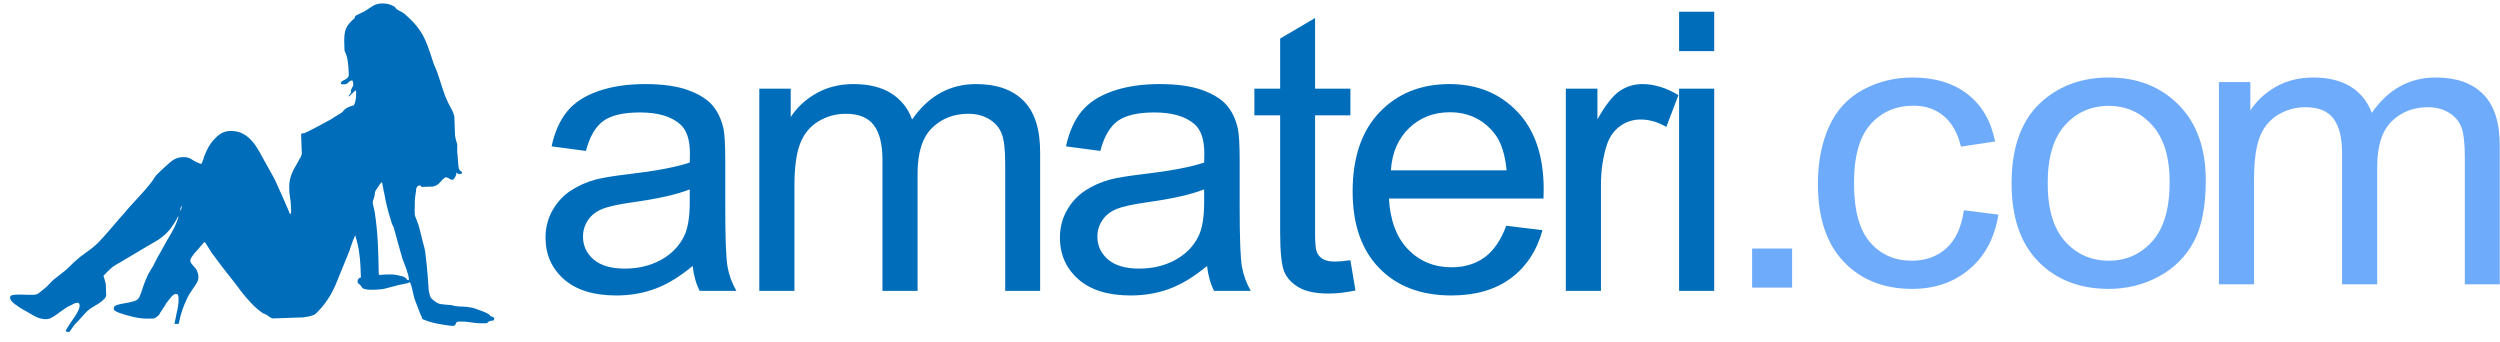
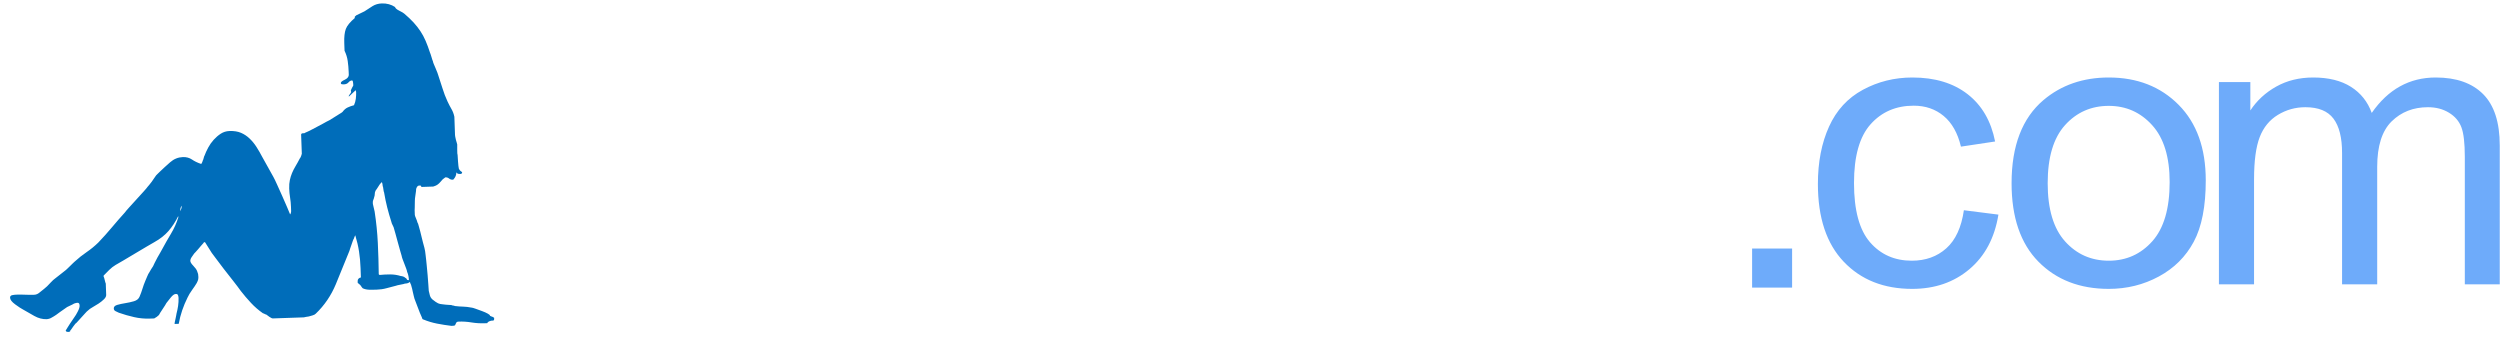
<svg xmlns="http://www.w3.org/2000/svg" width="190" height="26" viewBox="0 0 190 26" fill="none">
  <path fill-rule="evenodd" clip-rule="evenodd" d="M34.861 24.441C35.183 24.43 35.506 24.451 35.831 24.505C36.155 24.558 36.488 24.579 36.829 24.568L37.028 24.561C37.027 24.543 37.05 24.514 37.096 24.476C37.142 24.437 37.174 24.417 37.193 24.417C37.287 24.376 37.371 24.36 37.448 24.366C37.524 24.373 37.56 24.321 37.556 24.21L37.554 24.154L37.525 24.142C37.506 24.133 37.496 24.119 37.495 24.101C37.476 24.102 37.438 24.089 37.38 24.063L37.235 23.999C37.253 23.961 37.199 23.907 37.073 23.838C36.947 23.768 36.803 23.703 36.639 23.644L36.149 23.466C35.986 23.407 35.885 23.378 35.847 23.38C35.599 23.333 35.385 23.308 35.204 23.304C35.024 23.301 34.81 23.285 34.562 23.257C34.543 23.239 34.5 23.227 34.433 23.22C34.367 23.213 34.323 23.2 34.304 23.182C34.285 23.183 34.233 23.18 34.147 23.174C34.061 23.168 33.971 23.161 33.876 23.155C33.781 23.149 33.69 23.139 33.605 23.123C33.519 23.107 33.466 23.1 33.447 23.101C33.352 23.085 33.241 23.034 33.114 22.945C32.988 22.857 32.905 22.795 32.866 22.759C32.768 22.67 32.703 22.566 32.67 22.447C32.637 22.328 32.609 22.213 32.586 22.102C32.584 22.047 32.575 21.904 32.557 21.673C32.539 21.442 32.521 21.198 32.502 20.939C32.483 20.681 32.46 20.432 32.433 20.192C32.405 19.952 32.39 19.805 32.388 19.749C32.386 19.675 32.372 19.555 32.347 19.39C32.322 19.224 32.309 19.122 32.308 19.085C32.306 19.049 32.289 18.966 32.256 18.837C32.223 18.709 32.185 18.567 32.141 18.411C32.098 18.255 32.059 18.099 32.025 17.943C31.991 17.787 31.963 17.672 31.941 17.599C31.921 17.544 31.888 17.425 31.843 17.241C31.799 17.057 31.757 16.939 31.717 16.884C31.715 16.847 31.684 16.756 31.622 16.61C31.559 16.464 31.528 16.372 31.526 16.336L31.513 15.975C31.512 15.938 31.515 15.873 31.521 15.78C31.527 15.688 31.528 15.595 31.525 15.503C31.522 15.41 31.523 15.322 31.53 15.239C31.536 15.155 31.539 15.104 31.538 15.086C31.537 15.049 31.552 14.937 31.584 14.751C31.615 14.565 31.629 14.435 31.626 14.361C31.677 14.193 31.75 14.107 31.845 14.104L31.93 14.101C31.987 14.099 32.017 14.135 32.019 14.209L32.929 14.178C32.948 14.177 33.004 14.156 33.097 14.116C33.191 14.076 33.256 14.037 33.292 13.999C33.329 13.979 33.394 13.916 33.485 13.812C33.576 13.707 33.63 13.645 33.649 13.626C33.667 13.606 33.699 13.582 33.746 13.553C33.792 13.523 33.825 13.499 33.843 13.48L33.871 13.479C33.966 13.476 34.052 13.505 34.13 13.567C34.209 13.63 34.295 13.659 34.39 13.656L34.447 13.654C34.611 13.482 34.69 13.294 34.682 13.091C34.724 13.182 34.81 13.225 34.943 13.22L35.057 13.217C35.075 13.197 35.093 13.174 35.111 13.145C35.129 13.117 35.128 13.094 35.109 13.076L35.021 13.01C34.962 12.965 34.933 12.934 34.932 12.915C34.913 12.898 34.898 12.875 34.887 12.848L34.871 12.806C34.849 12.715 34.829 12.54 34.81 12.281C34.791 12.022 34.781 11.856 34.778 11.782C34.758 11.746 34.748 11.612 34.749 11.381C34.751 11.149 34.75 11.015 34.749 10.978C34.748 10.96 34.737 10.918 34.716 10.854C34.695 10.79 34.673 10.717 34.651 10.634C34.63 10.552 34.612 10.474 34.6 10.4C34.588 10.326 34.582 10.28 34.581 10.262L34.532 8.875C34.486 8.655 34.412 8.458 34.311 8.286C34.21 8.113 34.108 7.918 34.006 7.699C33.862 7.389 33.736 7.061 33.629 6.713C33.522 6.364 33.415 6.035 33.309 5.724C33.308 5.705 33.287 5.641 33.245 5.532C33.203 5.422 33.157 5.308 33.105 5.189C33.053 5.071 33.007 4.961 32.965 4.861C32.924 4.761 32.902 4.692 32.901 4.655C32.881 4.619 32.843 4.509 32.79 4.325C32.736 4.142 32.698 4.032 32.678 3.996C32.572 3.667 32.461 3.37 32.347 3.105C32.234 2.84 32.102 2.595 31.951 2.369C31.801 2.143 31.627 1.922 31.43 1.706C31.232 1.491 30.997 1.268 30.723 1.036C30.664 0.983 30.538 0.908 30.345 0.813C30.152 0.718 30.044 0.624 30.022 0.533C29.73 0.339 29.395 0.249 29.016 0.261C28.751 0.271 28.516 0.339 28.312 0.466C28.108 0.593 27.904 0.725 27.7 0.862C27.663 0.881 27.561 0.931 27.393 1.011C27.225 1.091 27.122 1.14 27.085 1.16L27.002 1.232C26.947 1.281 26.939 1.323 26.978 1.358C26.61 1.667 26.378 1.948 26.283 2.201C26.188 2.454 26.148 2.812 26.165 3.274L26.186 3.856C26.309 4.111 26.389 4.372 26.427 4.639C26.465 4.907 26.489 5.179 26.499 5.456L26.508 5.706C26.494 5.854 26.39 5.974 26.194 6.064C25.998 6.153 25.901 6.235 25.904 6.309C25.905 6.365 25.935 6.396 25.992 6.404C26.049 6.411 26.097 6.414 26.135 6.413C26.286 6.407 26.403 6.357 26.485 6.262C26.567 6.166 26.655 6.117 26.75 6.114C26.788 6.113 26.813 6.149 26.825 6.222C26.837 6.296 26.844 6.351 26.845 6.388L26.849 6.499C26.831 6.518 26.8 6.575 26.756 6.669L26.663 6.867L26.68 6.949C26.692 7.004 26.688 7.032 26.669 7.033C26.67 7.051 26.643 7.094 26.588 7.161C26.534 7.227 26.507 7.27 26.508 7.288L26.51 7.344L27.033 6.854C27.033 6.872 27.039 6.895 27.049 6.923C27.06 6.95 27.066 6.973 27.066 6.992C27.072 7.158 27.064 7.33 27.042 7.506C27.02 7.683 26.973 7.846 26.903 7.997C26.734 8.04 26.575 8.096 26.425 8.166C26.276 8.236 26.147 8.346 26.039 8.498C26.002 8.537 25.924 8.59 25.803 8.659C25.682 8.728 25.557 8.806 25.427 8.894C25.297 8.982 25.172 9.06 25.051 9.129C24.93 9.198 24.842 9.242 24.786 9.263C24.748 9.283 24.669 9.327 24.549 9.396C24.428 9.465 24.297 9.534 24.158 9.604C24.018 9.673 23.878 9.747 23.739 9.826C23.599 9.905 23.502 9.954 23.445 9.975C23.408 9.995 23.352 10.02 23.277 10.05C23.203 10.08 23.156 10.105 23.138 10.124L23.024 10.128C22.929 10.131 22.883 10.17 22.886 10.244L22.938 11.686C22.938 11.704 22.921 11.761 22.887 11.854C22.852 11.948 22.817 12.014 22.78 12.052C22.674 12.259 22.567 12.453 22.459 12.632C22.352 12.812 22.263 12.986 22.193 13.155C22.124 13.324 22.068 13.502 22.028 13.688C21.987 13.875 21.971 14.088 21.979 14.329C21.988 14.569 22.01 14.8 22.047 15.02C22.083 15.241 22.106 15.472 22.114 15.712L22.125 16.017C22.129 16.128 22.104 16.222 22.05 16.297C22.008 16.188 21.93 16.001 21.816 15.736C21.703 15.472 21.579 15.189 21.445 14.888C21.311 14.587 21.182 14.3 21.058 14.027C20.934 13.753 20.842 13.562 20.781 13.453L19.93 11.927C19.788 11.655 19.641 11.4 19.49 11.165C19.34 10.929 19.166 10.718 18.97 10.53C18.773 10.342 18.555 10.197 18.314 10.094C18.073 9.991 17.782 9.946 17.441 9.957C17.195 9.966 16.974 10.034 16.78 10.16C16.585 10.287 16.405 10.442 16.241 10.623C16.077 10.805 15.937 11.004 15.822 11.22C15.706 11.437 15.614 11.639 15.545 11.827C15.526 11.846 15.505 11.907 15.48 12.009C15.455 12.112 15.434 12.173 15.415 12.192C15.416 12.211 15.403 12.248 15.377 12.305L15.311 12.446L15.254 12.448C15.004 12.364 14.782 12.255 14.588 12.123C14.393 11.991 14.164 11.929 13.898 11.938C13.538 11.951 13.216 12.082 12.931 12.332C12.646 12.583 12.393 12.813 12.173 13.025C12.136 13.063 12.072 13.125 11.98 13.212C11.889 13.298 11.834 13.36 11.816 13.398C11.798 13.417 11.762 13.469 11.708 13.554C11.654 13.639 11.596 13.725 11.532 13.81C11.469 13.895 11.406 13.976 11.342 14.052C11.278 14.129 11.237 14.176 11.219 14.195C11.183 14.252 11.078 14.376 10.905 14.567C10.732 14.758 10.549 14.959 10.357 15.169C10.166 15.379 9.983 15.58 9.81 15.771C9.637 15.962 9.532 16.085 9.496 16.142C9.149 16.524 8.817 16.906 8.498 17.287C8.18 17.668 7.838 18.05 7.472 18.433C7.197 18.701 6.903 18.942 6.588 19.157C6.273 19.371 5.969 19.613 5.675 19.882C5.657 19.901 5.615 19.94 5.551 19.997C5.487 20.055 5.418 20.122 5.345 20.199C5.272 20.275 5.203 20.342 5.138 20.4C5.074 20.458 5.033 20.496 5.015 20.515C4.996 20.535 4.941 20.578 4.849 20.646C4.756 20.714 4.664 20.786 4.572 20.864C4.48 20.941 4.387 21.013 4.295 21.081C4.203 21.149 4.147 21.193 4.129 21.212C4.092 21.232 4 21.318 3.854 21.471L3.579 21.758C3.561 21.777 3.483 21.845 3.345 21.96C3.207 22.076 3.11 22.154 3.054 22.192C2.907 22.327 2.758 22.397 2.607 22.402C2.379 22.41 2.152 22.408 1.924 22.398C1.696 22.387 1.468 22.385 1.24 22.393C1.146 22.396 1.042 22.409 0.929 22.432C0.816 22.454 0.761 22.521 0.765 22.631C0.771 22.779 0.9 22.946 1.153 23.132C1.406 23.318 1.601 23.445 1.736 23.515C2.007 23.672 2.298 23.838 2.607 24.012C2.917 24.187 3.233 24.269 3.555 24.258C3.593 24.257 3.631 24.251 3.668 24.24L3.725 24.224C3.762 24.223 3.823 24.198 3.907 24.149C3.99 24.1 4.051 24.065 4.088 24.045C4.125 24.026 4.186 23.986 4.269 23.928C4.352 23.87 4.445 23.802 4.546 23.724C4.648 23.647 4.745 23.579 4.838 23.52C4.93 23.461 4.986 23.422 5.004 23.403C5.041 23.365 5.138 23.311 5.297 23.241C5.456 23.17 5.563 23.116 5.618 23.077L5.703 23.046C5.759 23.026 5.806 23.015 5.844 23.014L5.901 23.012C5.995 23.009 6.045 23.081 6.051 23.229C6.055 23.34 6.008 23.489 5.91 23.678C5.813 23.866 5.728 24.008 5.655 24.103C5.637 24.141 5.592 24.207 5.52 24.302C5.447 24.397 5.38 24.497 5.317 24.601C5.255 24.704 5.192 24.804 5.129 24.898C5.066 24.993 5.025 25.059 5.008 25.097C4.989 25.116 4.99 25.139 5.01 25.166C5.03 25.193 5.05 25.206 5.069 25.206L5.112 25.218C5.14 25.227 5.164 25.23 5.183 25.23C5.202 25.229 5.226 25.224 5.254 25.213C5.282 25.203 5.305 25.198 5.324 25.197L5.337 25.141C5.345 25.104 5.358 25.085 5.377 25.084C5.413 25.028 5.476 24.938 5.567 24.814C5.657 24.691 5.712 24.619 5.73 24.6C5.767 24.581 5.827 24.523 5.909 24.428C5.991 24.332 6.082 24.232 6.182 24.127C6.283 24.021 6.379 23.916 6.47 23.811C6.561 23.707 6.634 23.635 6.69 23.596C6.763 23.519 6.878 23.437 7.037 23.348C7.195 23.259 7.348 23.166 7.496 23.069C7.644 22.971 7.778 22.865 7.897 22.749C8.016 22.634 8.074 22.521 8.07 22.41L8.039 21.551C8.019 21.514 7.992 21.423 7.958 21.276C7.925 21.129 7.898 21.046 7.878 21.029L7.875 20.945C8.003 20.811 8.145 20.668 8.301 20.514C8.457 20.361 8.618 20.235 8.785 20.137C8.897 20.078 9.092 19.965 9.371 19.798C9.649 19.631 9.947 19.454 10.262 19.267C10.578 19.081 10.875 18.904 11.154 18.737C11.432 18.57 11.628 18.457 11.739 18.398C12.167 18.161 12.522 17.881 12.805 17.557C13.087 17.232 13.334 16.854 13.546 16.421L13.55 16.532C13.414 16.962 13.229 17.371 12.997 17.758C12.764 18.146 12.541 18.537 12.328 18.933C12.31 18.971 12.265 19.051 12.194 19.174C12.122 19.297 12.046 19.429 11.966 19.57C11.886 19.712 11.815 19.849 11.753 19.98L11.634 20.234C11.616 20.253 11.566 20.329 11.486 20.461C11.405 20.594 11.356 20.679 11.338 20.716C11.302 20.755 11.249 20.858 11.179 21.027C11.109 21.196 11.065 21.299 11.048 21.337C10.96 21.544 10.887 21.745 10.828 21.942C10.768 22.138 10.695 22.339 10.607 22.546C10.537 22.715 10.395 22.831 10.179 22.894C9.963 22.957 9.742 23.006 9.515 23.041C9.289 23.077 9.087 23.121 8.908 23.173C8.73 23.226 8.643 23.316 8.648 23.446C8.651 23.538 8.696 23.606 8.783 23.649C8.87 23.693 8.952 23.732 9.029 23.766C9.413 23.901 9.801 24.013 10.193 24.101C10.585 24.19 10.98 24.227 11.378 24.213L11.719 24.202C11.868 24.123 11.988 24.035 12.08 23.94C12.115 23.864 12.209 23.713 12.362 23.486C12.515 23.258 12.61 23.107 12.645 23.032C12.717 22.937 12.826 22.799 12.972 22.618C13.117 22.437 13.246 22.345 13.36 22.341C13.455 22.338 13.513 22.373 13.534 22.446C13.556 22.52 13.568 22.584 13.57 22.639C13.577 22.843 13.565 23.047 13.535 23.252C13.504 23.456 13.464 23.652 13.414 23.839C13.414 23.857 13.406 23.904 13.39 23.978C13.374 24.053 13.358 24.132 13.342 24.216C13.326 24.3 13.309 24.374 13.293 24.44C13.276 24.505 13.268 24.547 13.269 24.566L13.271 24.621L13.584 24.61C13.647 24.256 13.734 23.916 13.846 23.588C13.957 23.26 14.093 22.936 14.252 22.616C14.34 22.428 14.456 22.234 14.601 22.035C14.746 21.836 14.863 21.661 14.952 21.509L15.018 21.368C15.045 21.312 15.057 21.274 15.057 21.256L15.069 21.186C15.076 21.14 15.08 21.098 15.078 21.061C15.074 20.95 15.067 20.872 15.056 20.826C15.044 20.78 15.018 20.702 14.976 20.592C14.934 20.483 14.839 20.352 14.692 20.2C14.544 20.047 14.469 19.925 14.465 19.832C14.462 19.74 14.496 19.642 14.569 19.537C14.641 19.433 14.704 19.343 14.758 19.267L14.854 19.167C14.918 19.1 14.986 19.023 15.059 18.938L15.278 18.68C15.351 18.594 15.414 18.523 15.469 18.465C15.469 18.447 15.477 18.433 15.496 18.423L15.524 18.408L15.581 18.406L16.094 19.221C16.113 19.239 16.208 19.366 16.378 19.601C16.547 19.835 16.751 20.106 16.99 20.413C17.229 20.719 17.472 21.03 17.721 21.346C17.969 21.661 18.163 21.918 18.303 22.117C18.542 22.424 18.799 22.725 19.075 23.021C19.351 23.317 19.655 23.58 19.985 23.809C20.004 23.808 20.048 23.826 20.115 23.86C20.183 23.895 20.226 23.912 20.245 23.911C20.284 23.947 20.362 24.005 20.479 24.084C20.596 24.163 20.682 24.202 20.739 24.2L23.098 24.119L23.239 24.087C23.333 24.065 23.409 24.053 23.465 24.052L23.747 23.972C23.86 23.941 23.944 23.896 23.998 23.839C24.659 23.206 25.168 22.457 25.526 21.593C25.884 20.73 26.228 19.885 26.559 19.059C26.558 19.041 26.575 18.985 26.61 18.891C26.645 18.797 26.679 18.699 26.713 18.596C26.747 18.493 26.782 18.395 26.816 18.301C26.851 18.207 26.877 18.151 26.896 18.131C26.895 18.113 26.908 18.076 26.934 18.019L27 17.878C27.129 18.299 27.225 18.713 27.287 19.118C27.349 19.523 27.387 19.938 27.402 20.363L27.428 21.084C27.259 21.127 27.177 21.223 27.182 21.37L27.187 21.509C27.206 21.508 27.231 21.526 27.26 21.562C27.29 21.598 27.314 21.616 27.333 21.615C27.373 21.651 27.412 21.7 27.453 21.764C27.493 21.827 27.532 21.877 27.572 21.912C27.726 21.981 27.898 22.017 28.088 22.02C28.277 22.023 28.448 22.021 28.6 22.016C28.884 22.006 29.139 21.97 29.364 21.907C29.589 21.844 29.834 21.78 30.097 21.715C30.134 21.695 30.247 21.669 30.436 21.634C30.624 21.6 30.737 21.573 30.774 21.553C30.945 21.548 31.066 21.506 31.14 21.43C31.159 21.448 31.174 21.48 31.186 21.526C31.197 21.571 31.212 21.603 31.232 21.621C31.232 21.64 31.249 21.699 31.281 21.8C31.313 21.901 31.341 22.015 31.364 22.144C31.388 22.273 31.416 22.392 31.448 22.502C31.481 22.612 31.497 22.676 31.498 22.695C31.498 22.713 31.525 22.782 31.576 22.901C31.628 23.019 31.68 23.156 31.733 23.312C31.786 23.467 31.844 23.618 31.906 23.764C31.968 23.91 32.02 24.028 32.061 24.119C32.062 24.138 32.072 24.17 32.093 24.216C32.114 24.261 32.143 24.283 32.181 24.282C32.508 24.419 32.853 24.523 33.216 24.594C33.579 24.665 33.941 24.722 34.303 24.765L34.417 24.761C34.512 24.758 34.568 24.742 34.586 24.714C34.604 24.685 34.622 24.648 34.639 24.601C34.656 24.554 34.679 24.516 34.706 24.488C34.734 24.459 34.785 24.443 34.861 24.441ZM29.018 13.839C29.039 13.875 29.055 13.925 29.067 13.99C29.078 14.054 29.085 14.105 29.086 14.142C29.106 14.178 29.124 14.261 29.138 14.39C29.152 14.519 29.169 14.593 29.188 14.611C29.26 15.034 29.341 15.42 29.429 15.768C29.517 16.117 29.626 16.493 29.754 16.896C29.755 16.933 29.786 17.01 29.848 17.129C29.909 17.247 29.94 17.324 29.941 17.361C29.962 17.416 30 17.549 30.055 17.76C30.11 17.971 30.17 18.191 30.235 18.42C30.3 18.649 30.36 18.865 30.415 19.067C30.469 19.268 30.507 19.397 30.528 19.452C30.529 19.489 30.551 19.567 30.593 19.685C30.636 19.804 30.683 19.928 30.735 20.055C30.787 20.183 30.834 20.306 30.876 20.425C30.918 20.544 30.94 20.622 30.941 20.659C30.983 20.75 31.015 20.851 31.037 20.961C31.06 21.072 31.074 21.182 31.078 21.293C30.983 21.296 30.93 21.275 30.919 21.229C30.908 21.183 30.854 21.134 30.757 21.082C30.757 21.064 30.718 21.042 30.641 21.017C30.564 20.991 30.507 20.979 30.469 20.981C30.201 20.897 29.929 20.856 29.654 20.856C29.379 20.856 29.109 20.87 28.844 20.897L28.785 20.844C28.776 20.048 28.752 19.258 28.715 18.472C28.677 17.687 28.596 16.889 28.473 16.079C28.471 16.042 28.449 15.945 28.405 15.789C28.362 15.634 28.339 15.537 28.338 15.5L28.334 15.389C28.331 15.315 28.343 15.25 28.37 15.194C28.396 15.137 28.418 15.072 28.434 14.997C28.468 14.903 28.484 14.82 28.482 14.746C28.479 14.653 28.504 14.56 28.557 14.465C28.594 14.427 28.652 14.342 28.733 14.21C28.814 14.077 28.872 13.992 28.909 13.954L29.018 13.839ZM13.805 15.69C13.808 15.782 13.775 15.904 13.704 16.054L13.702 15.999C13.697 15.87 13.731 15.748 13.803 15.634L13.805 15.69Z" fill="#006DBA" />
-   <path fill-rule="evenodd" clip-rule="evenodd" d="M52.643 20.212C51.654 21.032 50.703 21.611 49.788 21.948C48.873 22.286 47.892 22.455 46.844 22.455C45.114 22.455 43.784 22.042 42.854 21.217C41.925 20.392 41.46 19.338 41.46 18.055C41.46 17.302 41.636 16.615 41.986 15.993C42.337 15.37 42.797 14.871 43.366 14.495C43.934 14.118 44.575 13.834 45.287 13.641C45.811 13.506 46.602 13.375 47.66 13.25C49.815 12.999 51.402 12.7 52.421 12.353C52.431 11.996 52.435 11.769 52.435 11.672C52.435 10.611 52.183 9.863 51.679 9.429C50.997 8.841 49.983 8.546 48.639 8.546C47.383 8.546 46.456 8.761 45.858 9.19C45.259 9.62 44.817 10.38 44.53 11.47L41.92 11.123C42.157 10.032 42.548 9.152 43.092 8.481C43.635 7.811 44.421 7.294 45.45 6.932C46.478 6.571 47.669 6.39 49.024 6.39C50.369 6.39 51.462 6.544 52.302 6.853C53.142 7.162 53.761 7.55 54.156 8.018C54.551 8.486 54.828 9.077 54.987 9.791C55.076 10.235 55.12 11.036 55.12 12.194V15.667C55.12 18.089 55.177 19.621 55.291 20.262C55.404 20.904 55.629 21.519 55.965 22.108H53.177C52.9 21.567 52.722 20.935 52.643 20.212ZM52.421 14.393C51.452 14.779 49.998 15.107 48.06 15.377C46.963 15.532 46.186 15.706 45.731 15.899C45.277 16.092 44.926 16.374 44.678 16.745C44.431 17.117 44.308 17.529 44.308 17.983C44.308 18.677 44.577 19.256 45.116 19.72C45.655 20.183 46.444 20.414 47.482 20.414C48.51 20.414 49.425 20.195 50.226 19.756C51.026 19.317 51.615 18.716 51.99 17.954C52.277 17.365 52.421 16.497 52.421 15.349V14.393ZM57.707 22.108V6.737H60.095V8.894C60.589 8.141 61.247 7.536 62.068 7.077C62.888 6.619 63.823 6.39 64.871 6.39C66.038 6.39 66.994 6.626 67.741 7.099C68.487 7.572 69.014 8.233 69.32 9.082C70.566 7.287 72.188 6.39 74.185 6.39C75.747 6.39 76.949 6.812 77.789 7.656C78.63 8.5 79.05 9.801 79.05 11.557V22.108H76.395V12.425C76.395 11.383 76.309 10.633 76.135 10.175C75.963 9.716 75.649 9.347 75.194 9.067C74.739 8.787 74.205 8.648 73.592 8.648C72.484 8.648 71.565 9.007 70.833 9.726C70.102 10.445 69.736 11.595 69.736 13.178V22.108H67.066V12.121C67.066 10.963 66.848 10.095 66.413 9.516C65.978 8.937 65.266 8.648 64.278 8.648C63.526 8.648 62.831 8.841 62.194 9.226C61.556 9.612 61.094 10.177 60.807 10.92C60.52 11.663 60.377 12.734 60.377 14.133V22.108H57.707ZM91.737 20.212C90.749 21.032 89.797 21.611 88.882 21.948C87.968 22.286 86.986 22.455 85.938 22.455C84.208 22.455 82.878 22.042 81.948 21.217C81.019 20.392 80.554 19.338 80.554 18.055C80.554 17.302 80.73 16.615 81.081 15.993C81.432 15.37 81.892 14.871 82.46 14.495C83.029 14.118 83.669 13.834 84.381 13.641C84.905 13.506 85.696 13.375 86.754 13.25C88.909 12.999 90.496 12.7 91.515 12.353C91.525 11.996 91.53 11.769 91.53 11.672C91.53 10.611 91.278 9.863 90.773 9.429C90.091 8.841 89.078 8.546 87.733 8.546C86.477 8.546 85.55 8.761 84.952 9.19C84.354 9.62 83.911 10.38 83.624 11.47L81.014 11.123C81.251 10.032 81.642 9.152 82.186 8.481C82.73 7.811 83.516 7.294 84.544 6.932C85.572 6.571 86.764 6.39 88.118 6.39C89.463 6.39 90.556 6.544 91.396 6.853C92.237 7.162 92.855 7.55 93.25 8.018C93.646 8.486 93.923 9.077 94.081 9.791C94.17 10.235 94.214 11.036 94.214 12.194V15.667C94.214 18.089 94.271 19.621 94.385 20.262C94.499 20.904 94.724 21.519 95.06 22.108H92.271C91.995 21.567 91.817 20.935 91.737 20.212ZM91.515 14.393C90.546 14.779 89.092 15.107 87.154 15.377C86.057 15.532 85.281 15.706 84.826 15.899C84.371 16.092 84.02 16.374 83.773 16.745C83.525 17.117 83.402 17.529 83.402 17.983C83.402 18.677 83.671 19.256 84.21 19.72C84.749 20.183 85.538 20.414 86.576 20.414C87.604 20.414 88.519 20.195 89.32 19.756C90.121 19.317 90.709 18.716 91.085 17.954C91.372 17.365 91.515 16.497 91.515 15.349V14.393ZM102.63 19.777L103.016 22.079C102.264 22.233 101.592 22.31 100.999 22.31C100.03 22.31 99.278 22.161 98.744 21.861C98.21 21.562 97.835 21.169 97.617 20.682C97.4 20.195 97.291 19.169 97.291 17.606V8.763H95.333V6.737H97.291V2.931L99.946 1.368V6.737H102.63V8.763H99.946V17.751C99.946 18.494 99.993 18.972 100.087 19.184C100.181 19.396 100.334 19.565 100.546 19.691C100.759 19.816 101.063 19.879 101.459 19.879C101.755 19.879 102.146 19.845 102.63 19.777ZM114.472 17.158L117.231 17.491C116.796 19.063 115.99 20.284 114.813 21.152C113.637 22.021 112.134 22.455 110.305 22.455C108.001 22.455 106.174 21.763 104.824 20.378C103.475 18.993 102.8 17.052 102.8 14.553C102.8 11.967 103.482 9.96 104.846 8.532C106.211 7.104 107.981 6.39 110.156 6.39C112.262 6.39 113.983 7.089 115.318 8.488C116.653 9.887 117.32 11.856 117.32 14.393C117.32 14.548 117.315 14.779 117.305 15.088H105.558C105.657 16.777 106.147 18.07 107.027 18.967C107.907 19.864 109.004 20.313 110.319 20.313C111.298 20.313 112.134 20.062 112.826 19.56C113.518 19.058 114.067 18.258 114.472 17.158ZM105.707 12.946H114.502C114.383 11.653 114.047 10.684 113.493 10.037C112.643 9.033 111.541 8.532 110.186 8.532C108.96 8.532 107.929 8.932 107.093 9.733C106.258 10.534 105.796 11.605 105.707 12.946ZM119.002 22.108V6.737H121.405V9.067C122.018 7.977 122.584 7.258 123.103 6.911C123.622 6.563 124.193 6.39 124.816 6.39C125.716 6.39 126.631 6.67 127.56 7.229L126.641 9.646C125.988 9.27 125.335 9.082 124.683 9.082C124.099 9.082 123.575 9.253 123.111 9.596C122.646 9.938 122.315 10.413 122.117 11.021C121.82 11.947 121.672 12.96 121.672 14.06V22.108H119.002ZM127.611 3.886V0.89H130.281V3.886H127.611ZM127.611 22.108V6.737H130.281V22.108H127.611Z" fill="#006DBA" />
  <path fill-rule="evenodd" clip-rule="evenodd" d="M151.88 16.311L149.255 15.978C149.067 17.28 148.622 18.245 147.92 18.872C147.218 19.5 146.343 19.813 145.294 19.813C143.989 19.813 142.931 19.345 142.12 18.409C141.31 17.473 140.904 15.973 140.904 13.908C140.904 11.872 141.324 10.384 142.165 9.443C143.005 8.502 144.098 8.032 145.443 8.032C146.333 8.032 147.092 8.293 147.719 8.814C148.347 9.335 148.785 10.111 149.032 11.144L151.628 10.753C151.321 9.2 150.624 8.001 149.536 7.156C148.449 6.312 147.05 5.89 145.339 5.89C143.984 5.89 142.731 6.201 141.579 6.824C140.427 7.446 139.569 8.379 139.006 9.624C138.442 10.869 138.16 12.321 138.16 13.98C138.16 16.547 138.815 18.518 140.126 19.893C141.436 21.268 143.169 21.955 145.324 21.955C147.045 21.955 148.496 21.456 149.677 20.457C150.859 19.459 151.593 18.076 151.88 16.311ZM133.16 18.89V21.857H136.2V18.89H133.16ZM152.88 13.923C152.88 11.076 153.691 8.968 155.313 7.598C156.667 6.459 158.319 5.89 160.267 5.89C162.432 5.89 164.202 6.582 165.576 7.967C166.951 9.351 167.638 11.264 167.638 13.706C167.638 15.684 167.334 17.239 166.726 18.373C166.118 19.507 165.233 20.387 164.071 21.014C162.909 21.642 161.641 21.955 160.267 21.955C158.062 21.955 156.279 21.265 154.92 19.886C153.56 18.506 152.88 16.518 152.88 13.923ZM155.624 13.923C155.624 15.891 156.064 17.365 156.944 18.344C157.824 19.323 158.932 19.813 160.267 19.813C161.592 19.813 162.694 19.321 163.574 18.337C164.454 17.353 164.894 15.852 164.894 13.836C164.894 11.935 164.452 10.495 163.567 9.516C162.682 8.536 161.582 8.046 160.267 8.046C158.932 8.046 157.824 8.534 156.944 9.508C156.064 10.483 155.624 11.954 155.624 13.923ZM168.638 6.237V21.608H171.308V13.633C171.308 12.234 171.451 11.163 171.738 10.42C172.025 9.677 172.487 9.113 173.125 8.727C173.763 8.341 174.457 8.148 175.209 8.148C176.198 8.148 176.909 8.437 177.344 9.016C177.78 9.595 177.997 10.463 177.997 11.621V21.608H180.667V12.678C180.667 11.095 181.033 9.945 181.764 9.226C182.496 8.507 183.416 8.148 184.523 8.148C185.136 8.148 185.67 8.288 186.125 8.568C186.58 8.847 186.894 9.216 187.067 9.675C187.24 10.133 187.326 10.883 187.326 11.925V21.608H189.981V11.057C189.981 9.301 189.561 8.001 188.72 7.156C187.88 6.312 186.679 5.89 185.116 5.89C183.119 5.89 181.497 6.787 180.252 8.582C179.945 7.733 179.418 7.072 178.672 6.599C177.925 6.126 176.969 5.89 175.802 5.89C174.754 5.89 173.819 6.119 172.999 6.577C172.178 7.036 171.521 7.641 171.026 8.394V6.237H168.638Z" fill="#6EABFA" />
</svg>